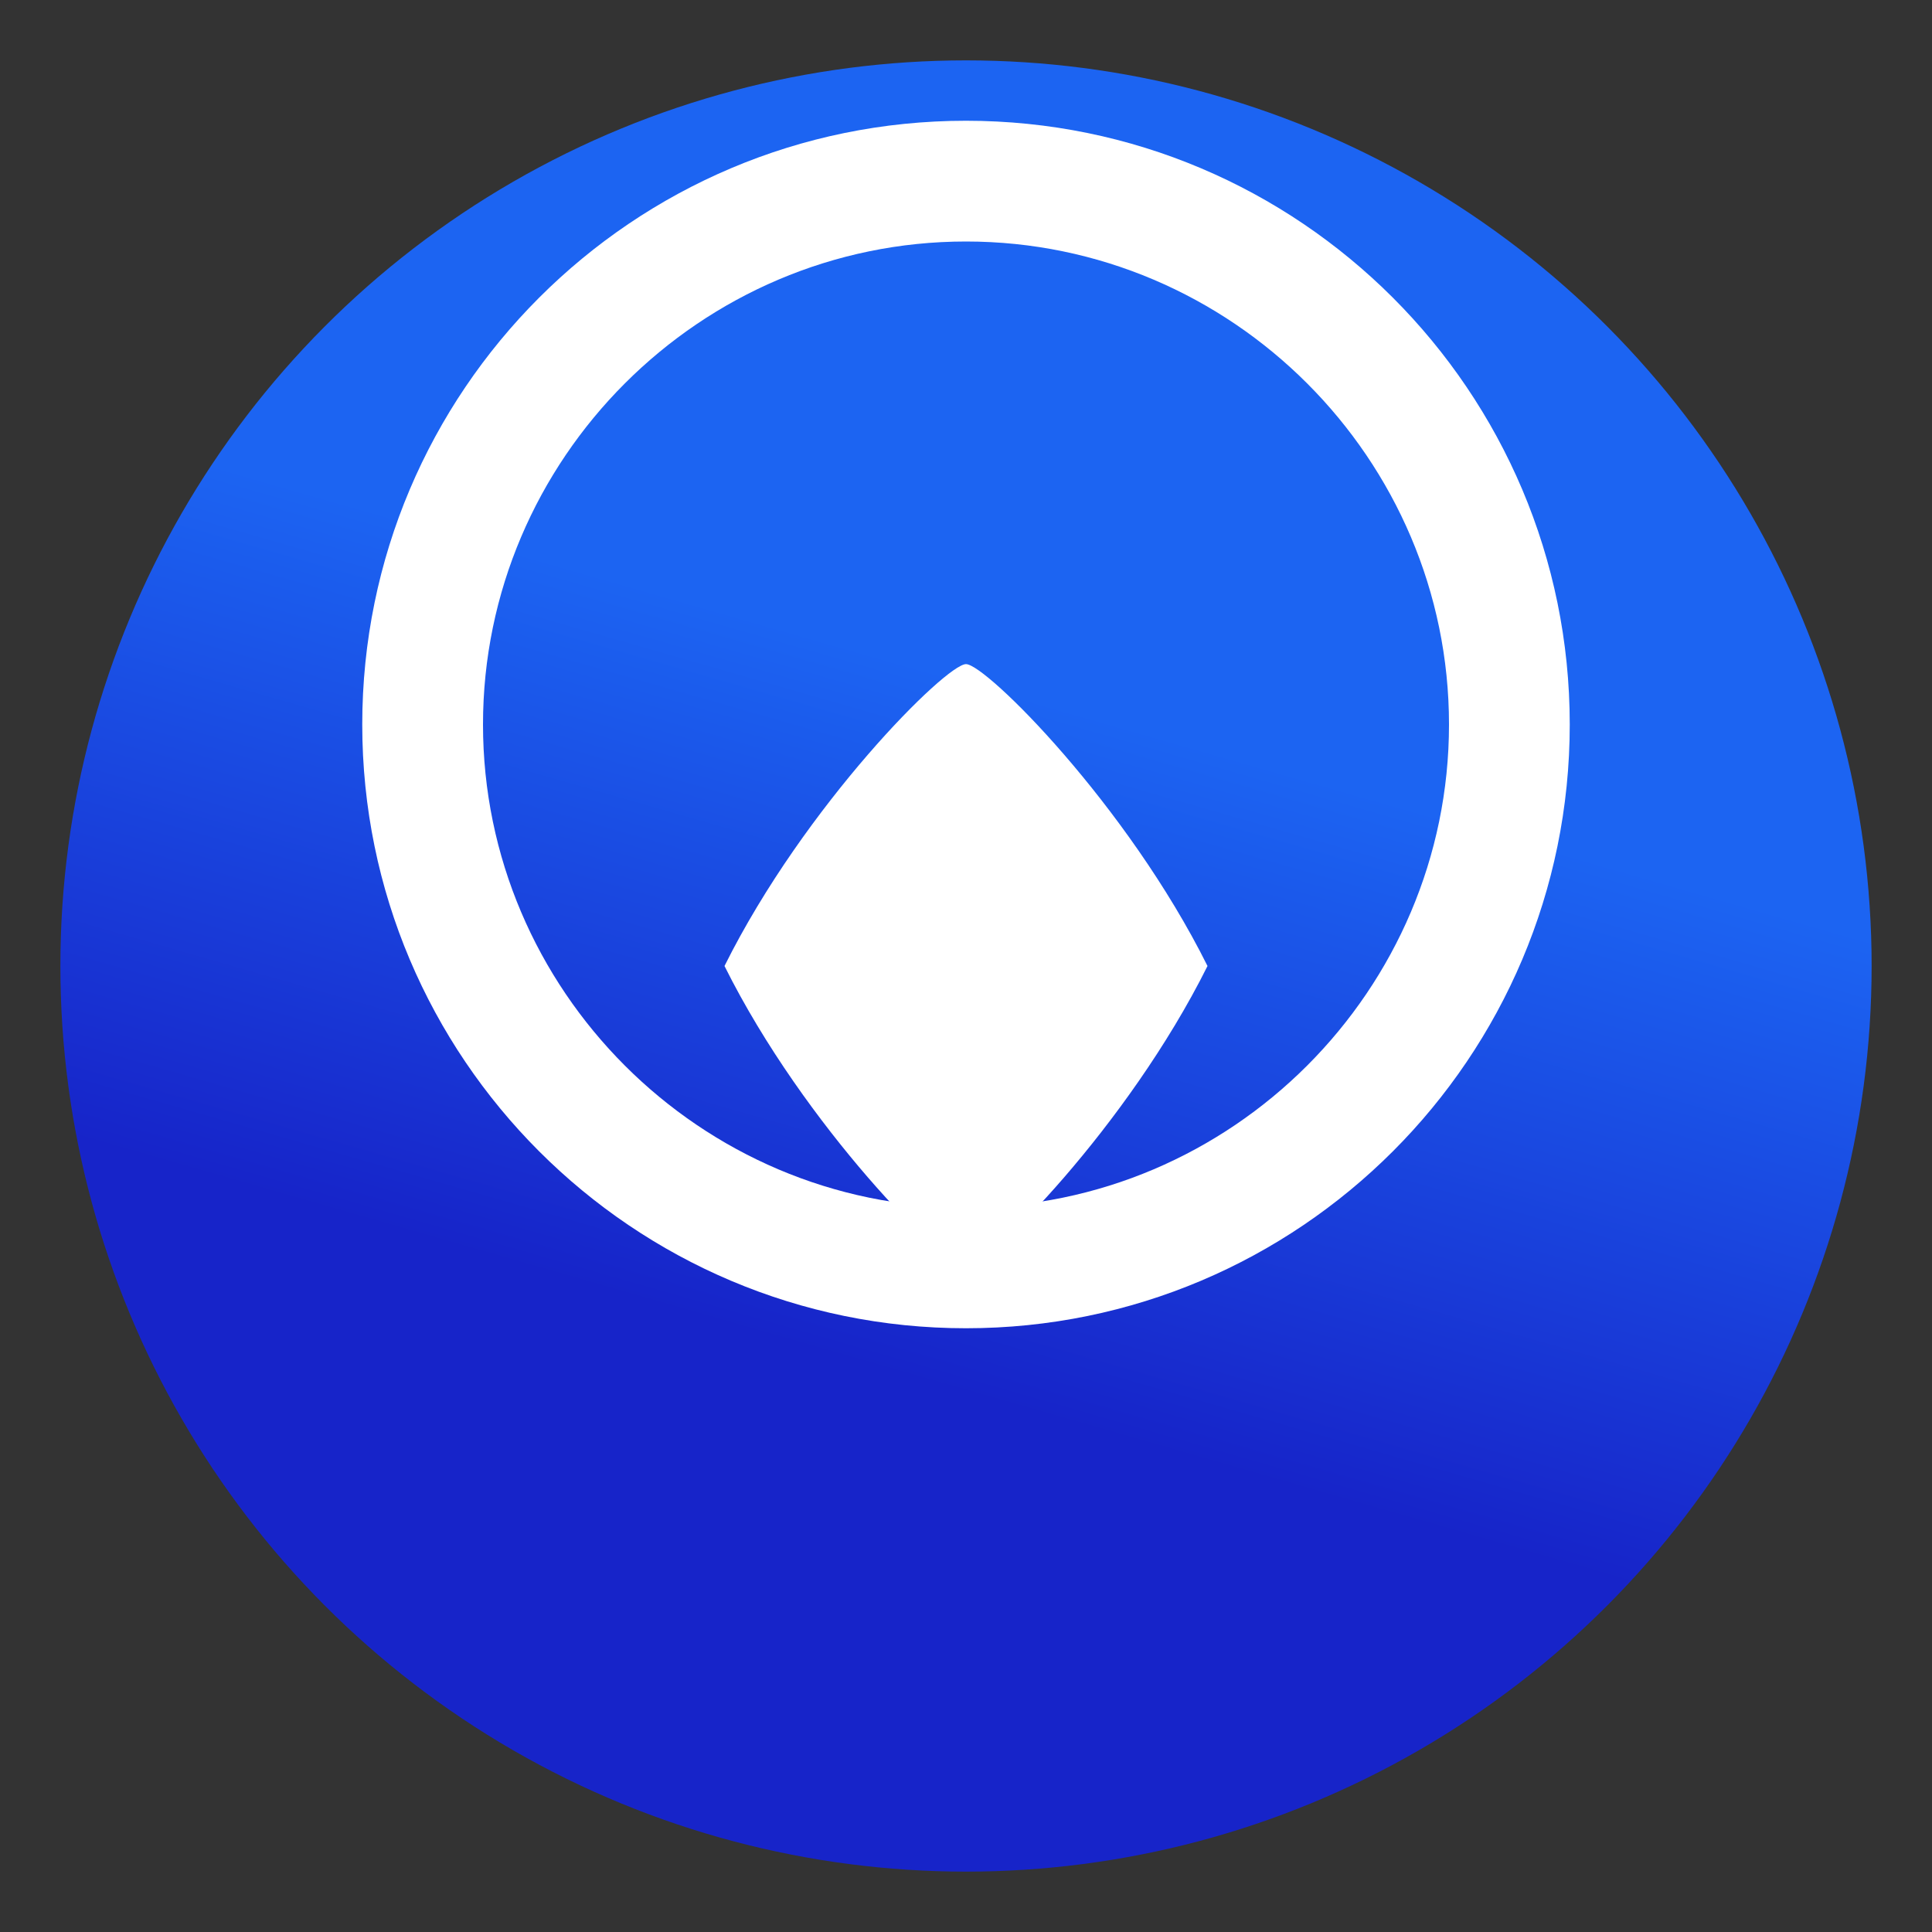
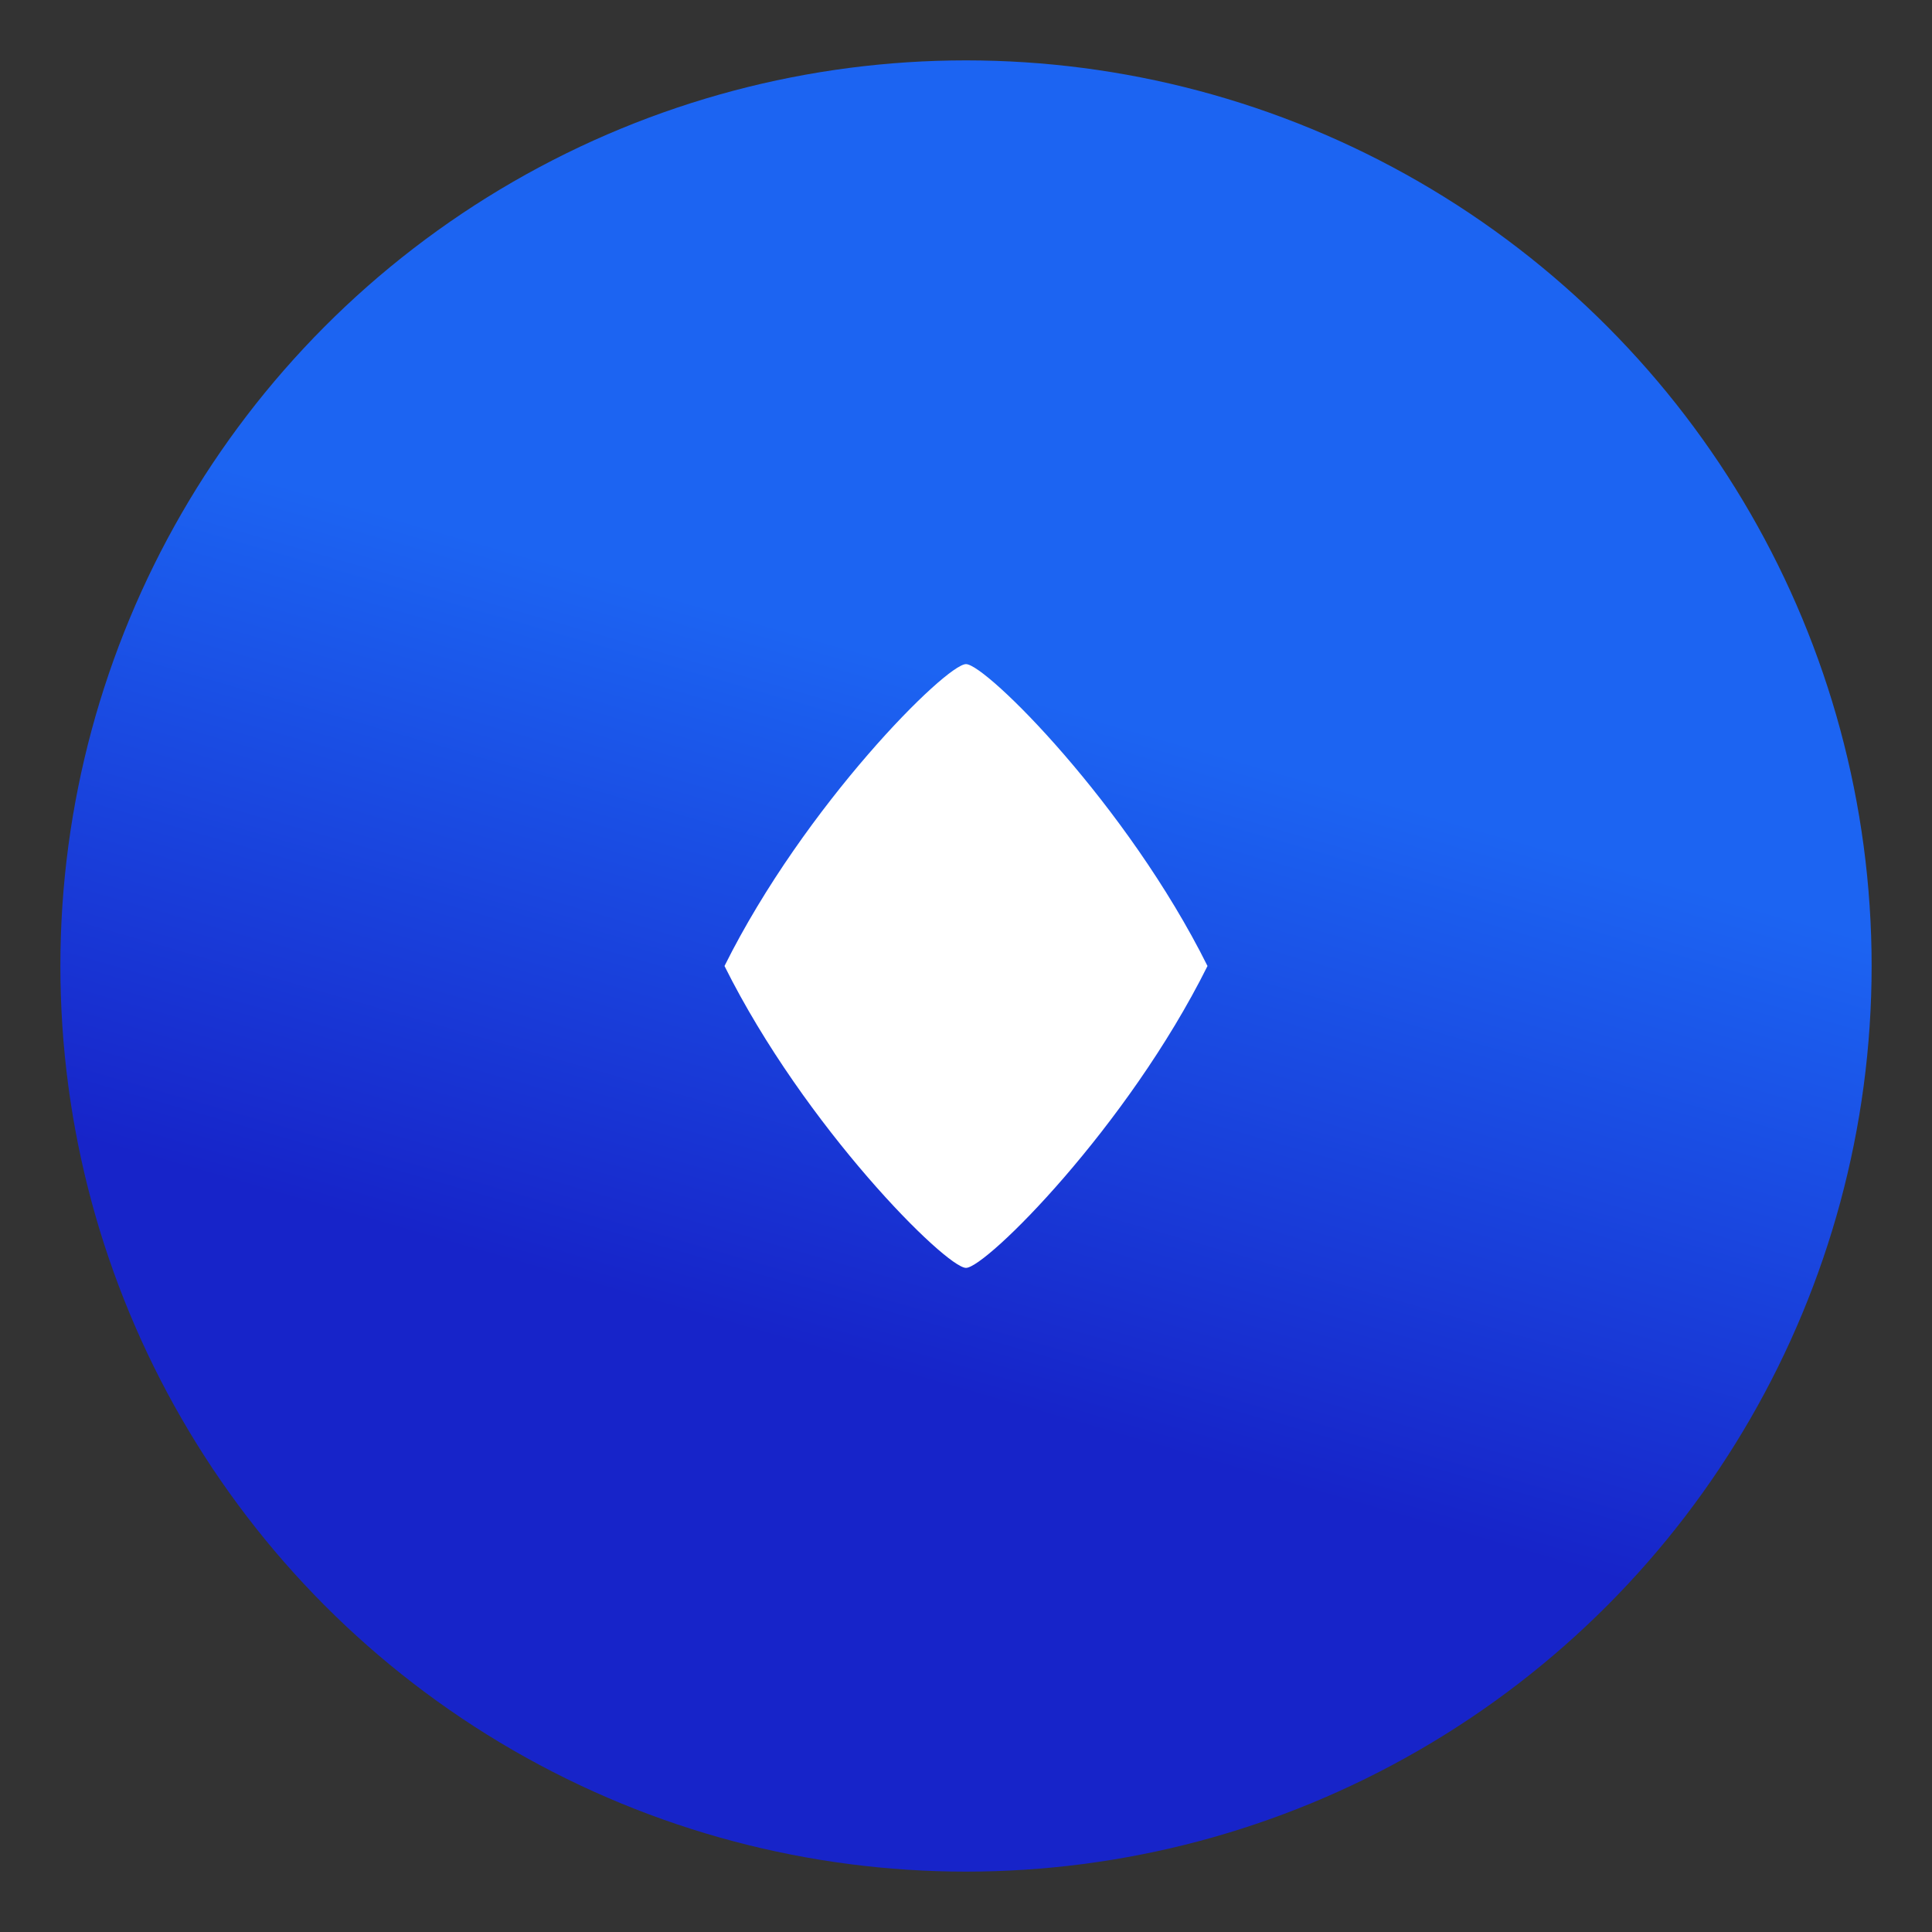
<svg xmlns="http://www.w3.org/2000/svg" width="32" height="32" viewBox="0 0 32 32" fill="none">
  <rect x="0" y="0" width="32" height="32" fill="#333333" stroke="none" />
  <circle cx="16" cy="16" r="15" fill="url(#paint0_linear_13207_83133)" />
-   <path d="M16 2C10.48 2 6 6.48 6 12C6 17.52 10.48 22 16 22C21.52 22 26 17.52 26 12C26 6.48 21.52 2 16 2ZM16 20C11.6 20 8 16.4 8 12C8 7.6 11.6 4 16 4C20.4 4 24 7.6 24 12C24 16.4 20.4 20 16 20Z" fill="white" />
  <path d="M12 16C13.33 18.67 15.67 21 16 21C16.33 21 18.67 18.67 20 16C18.67 13.33 16.33 11 16 11C15.67 11 13.33 13.33 12 16Z" fill="white" />
  <defs>
    <linearGradient id="paint0_linear_13207_83133" x1="20.06" y1="24.271" x2="23.208" y2="13.307" gradientUnits="userSpaceOnUse">
      <stop stop-color="#1724C9" />
      <stop offset="1" stop-color="#1C64F2" />
    </linearGradient>
  </defs>
</svg>